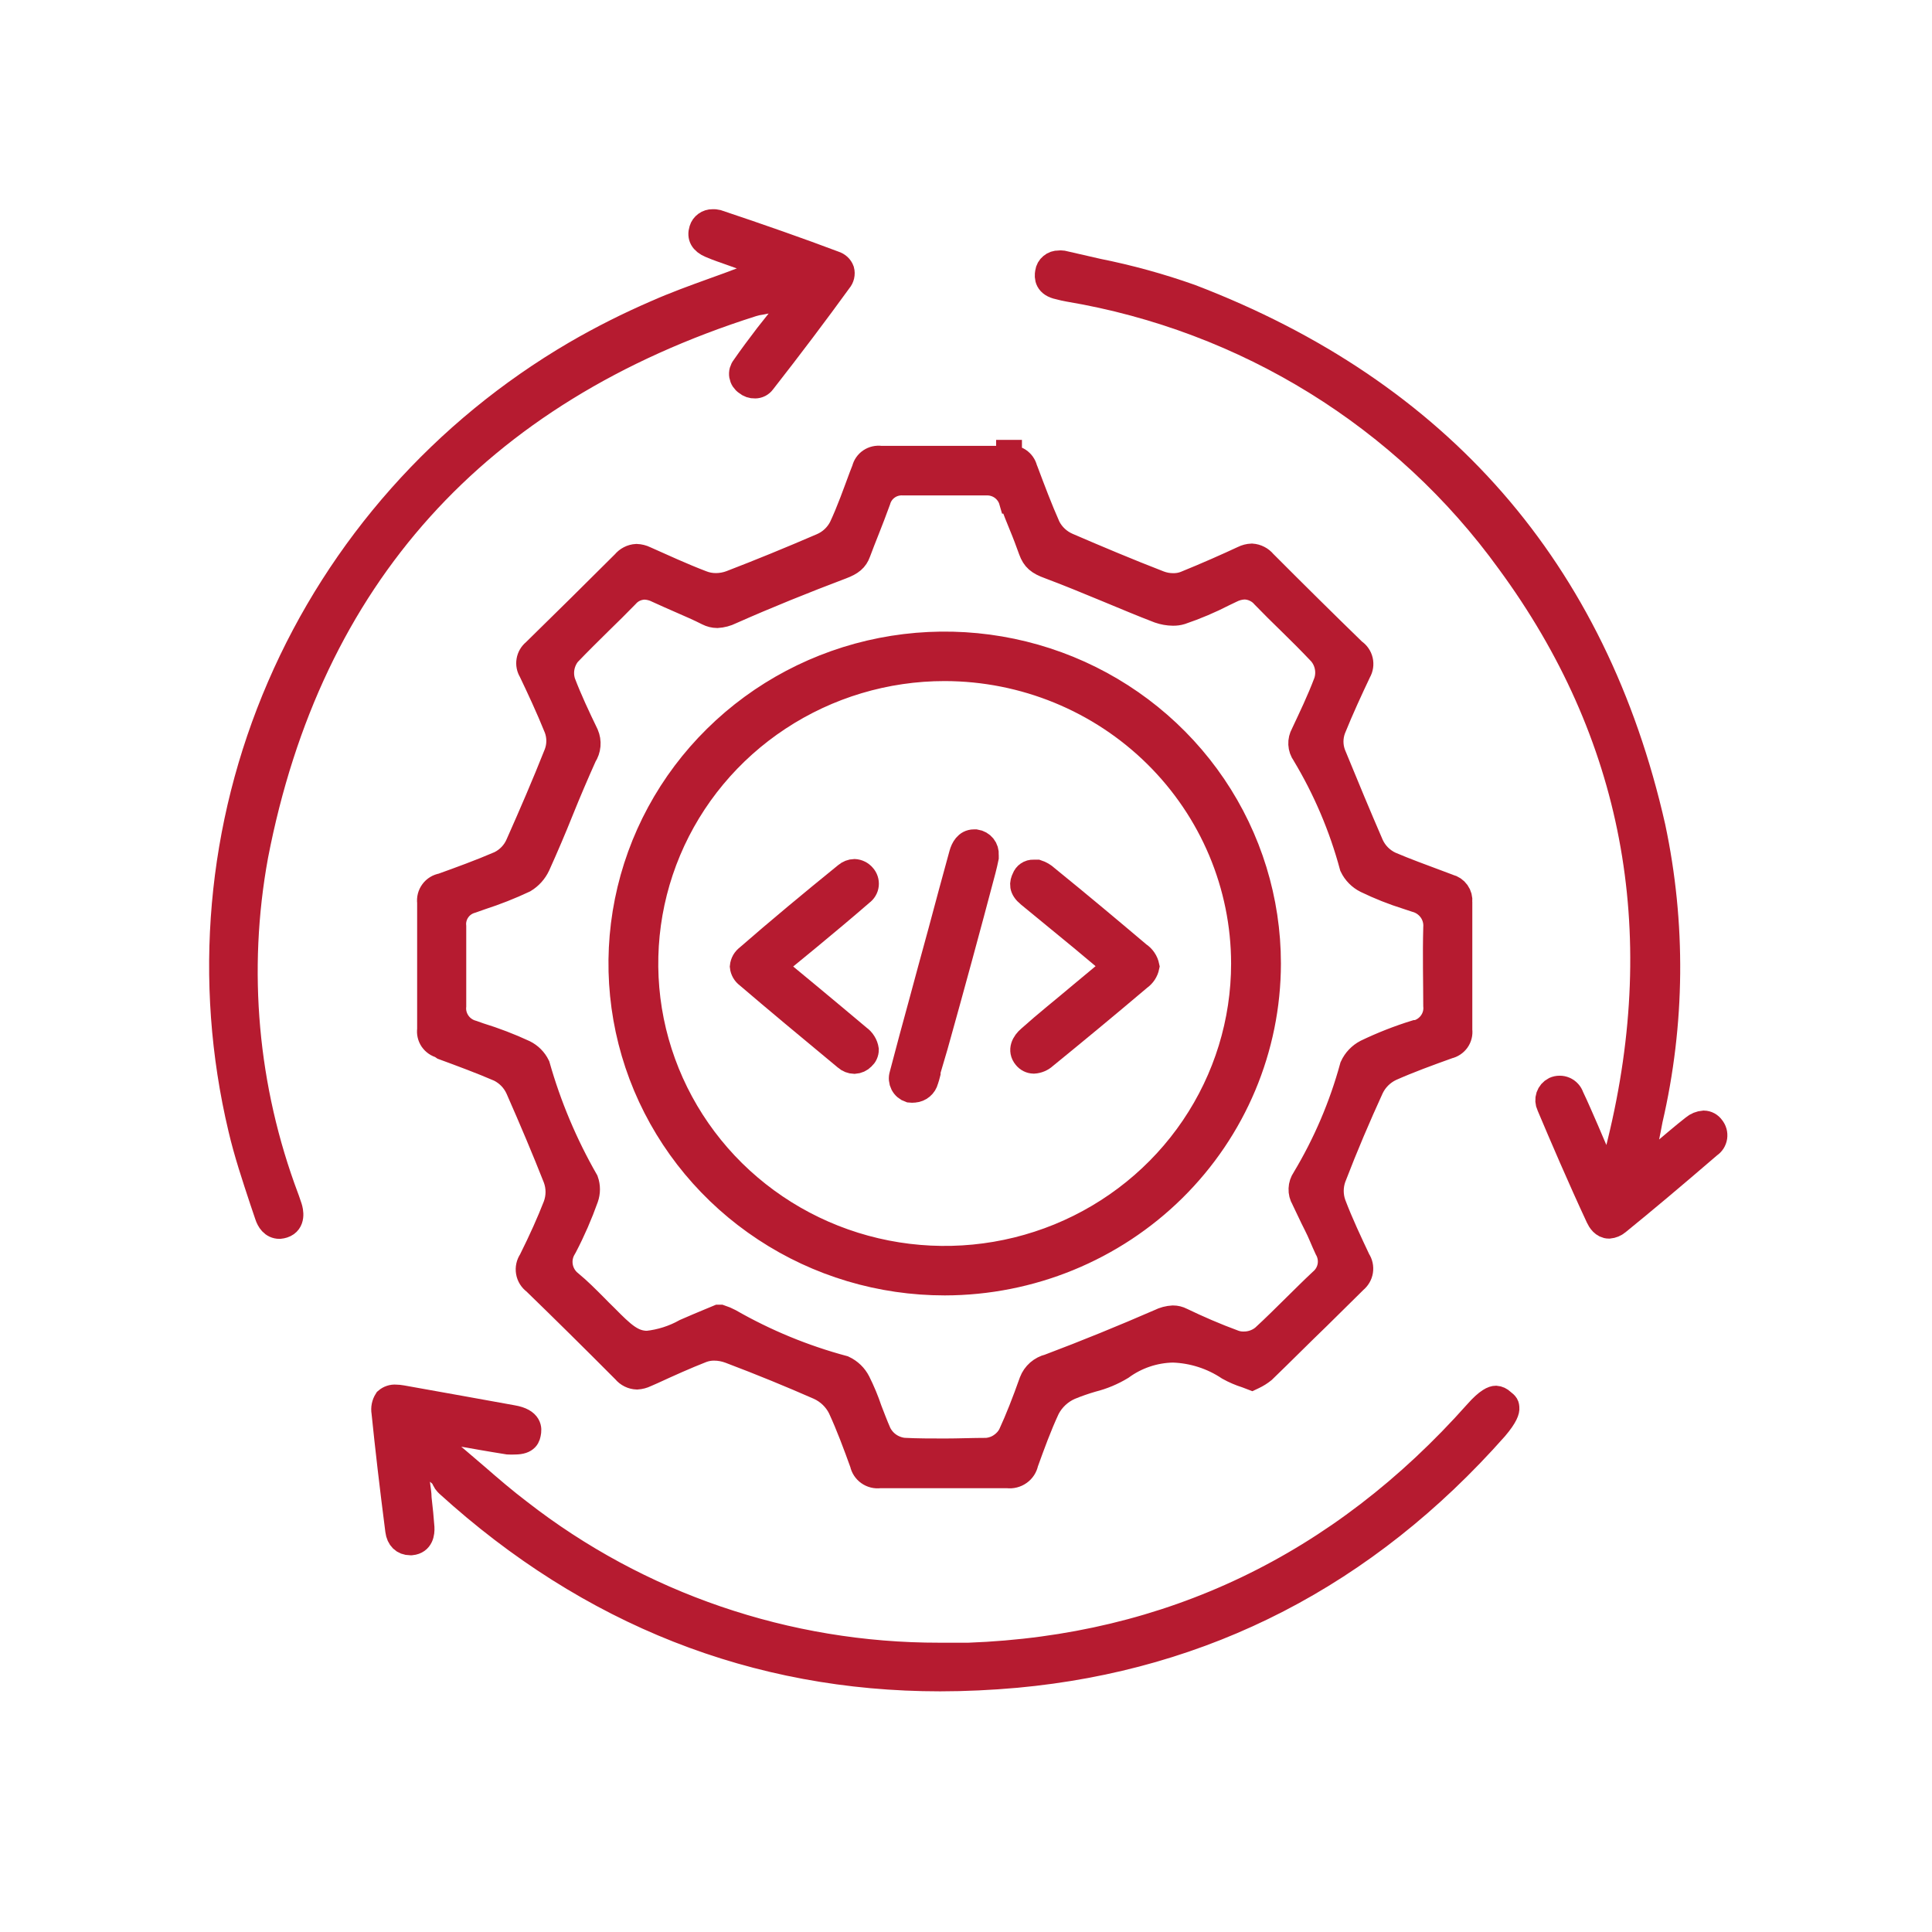
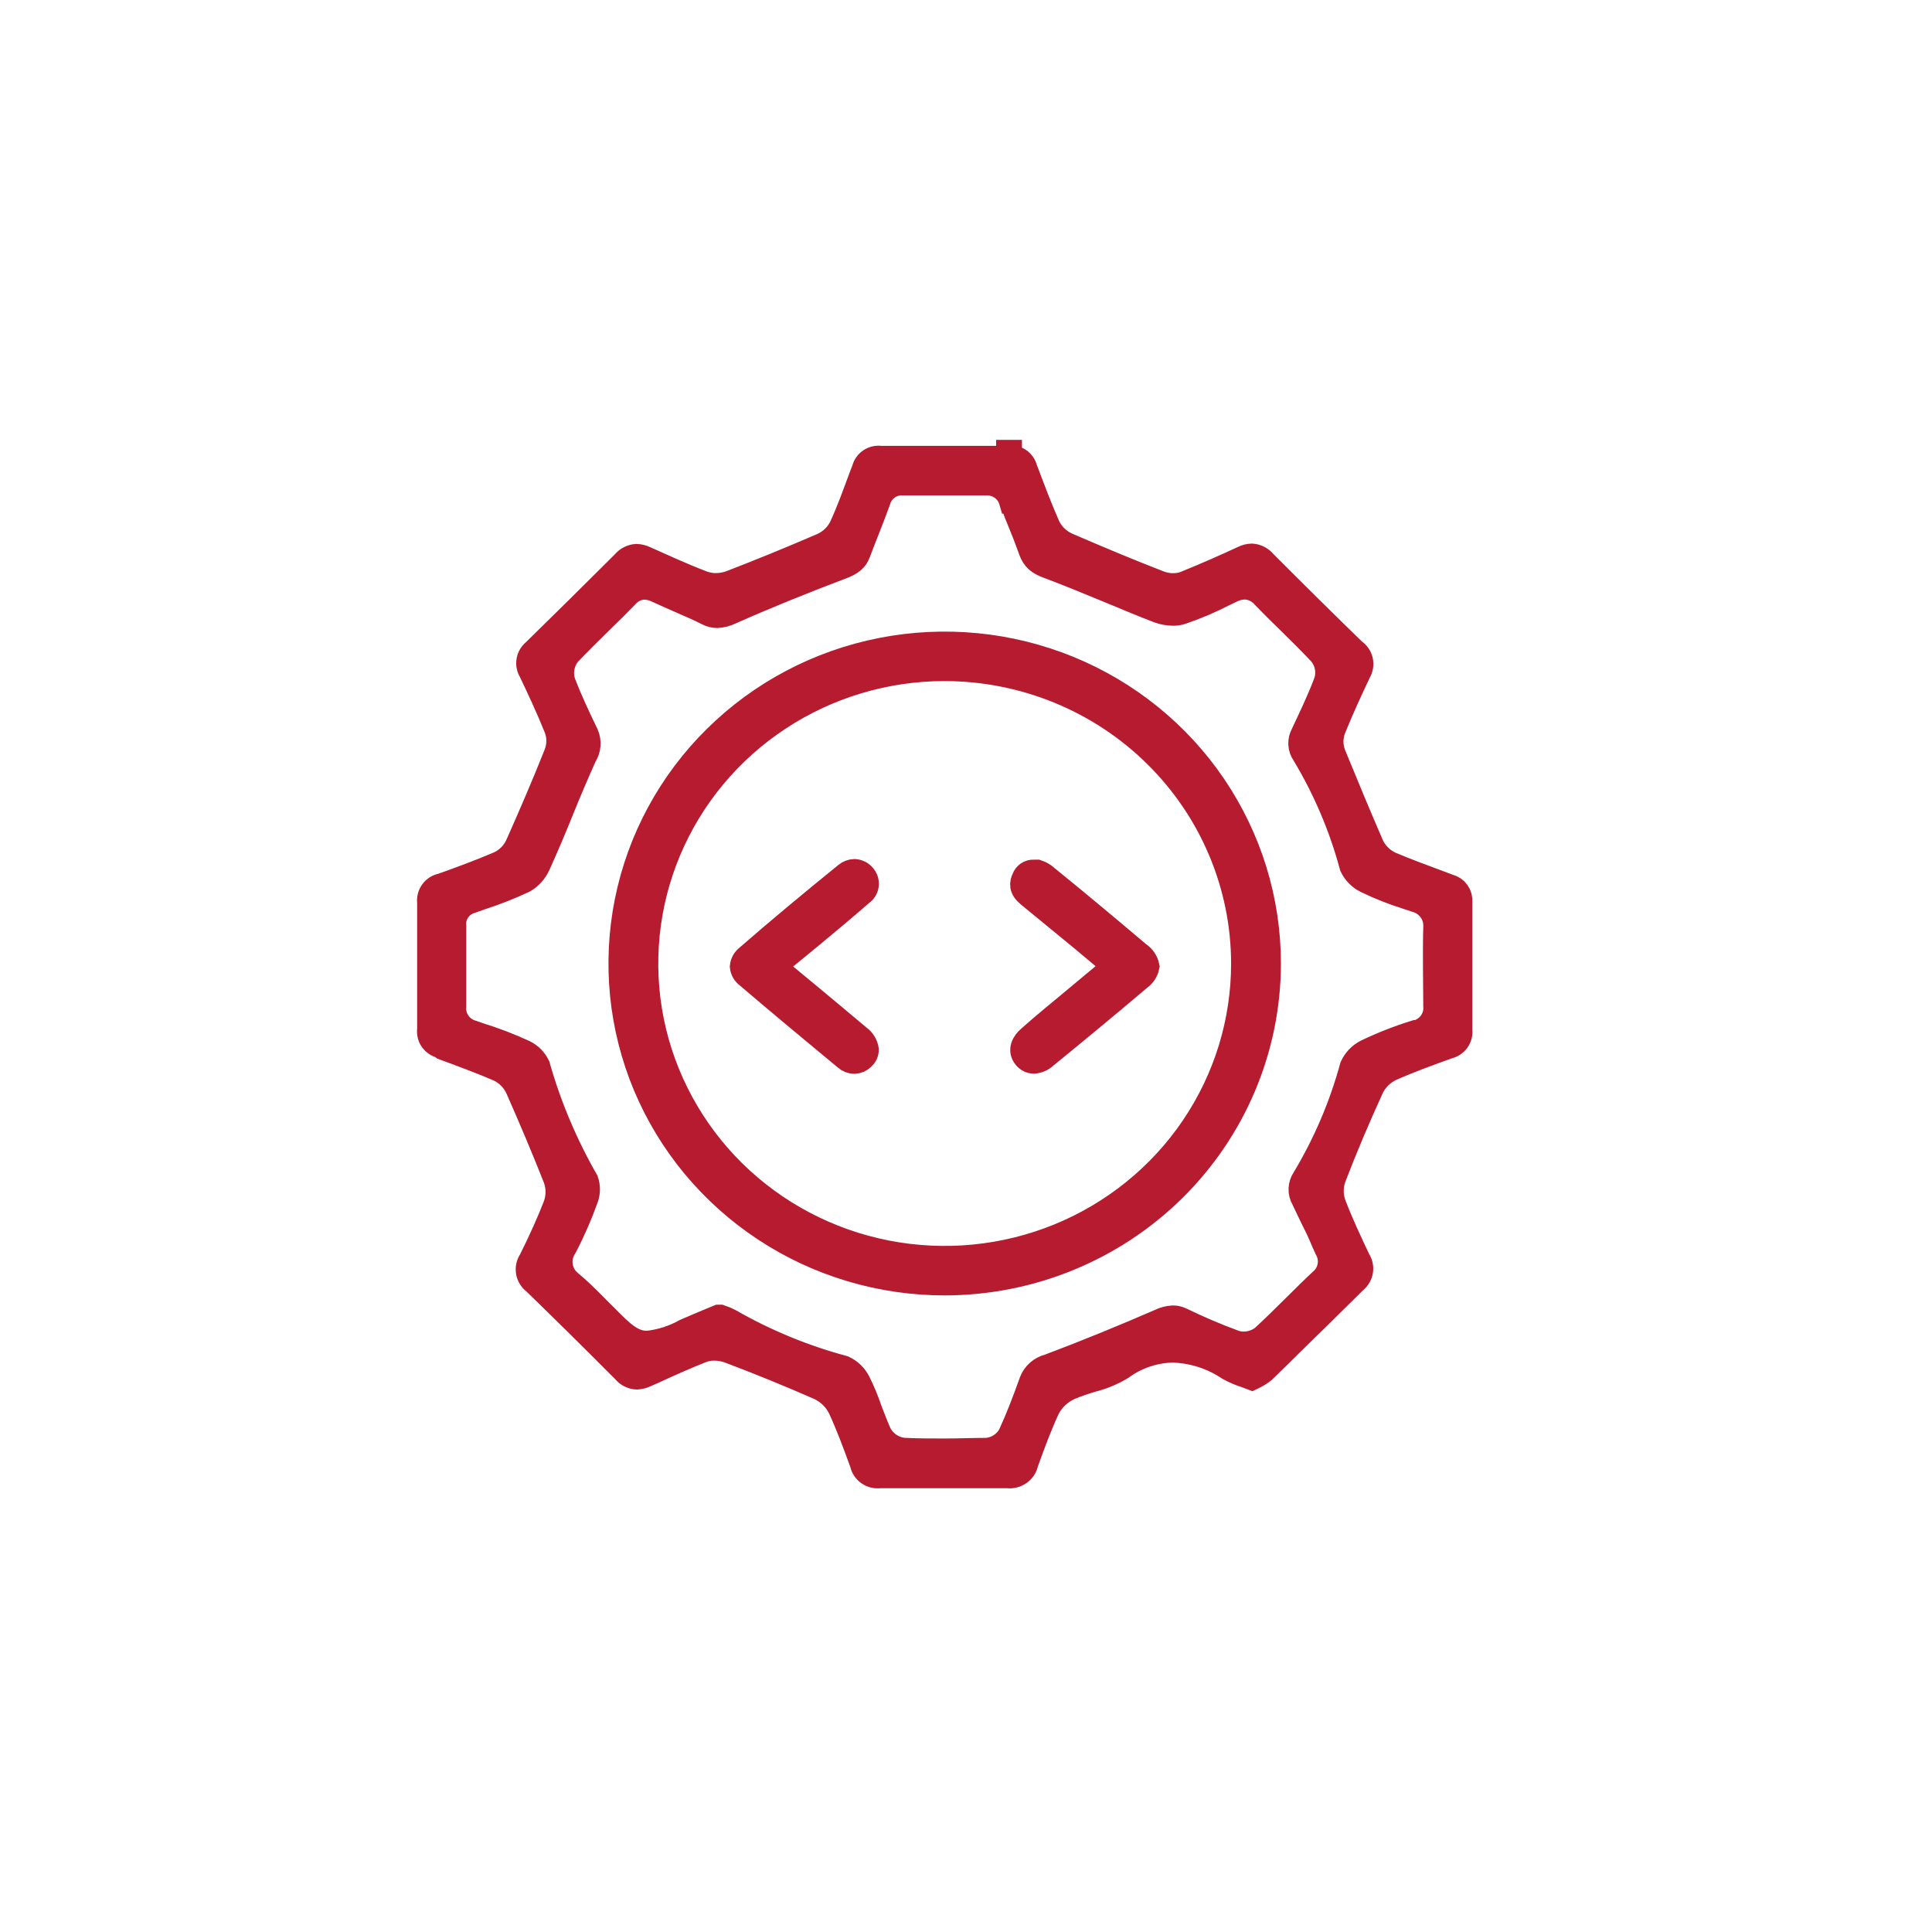
<svg xmlns="http://www.w3.org/2000/svg" width="46" height="46" viewBox="0 0 46 46" fill="none">
  <mask id="mask0_1876_857" style="mask-type:alpha" maskUnits="userSpaceOnUse" x="0" y="0" width="46" height="46">
    <rect width="46" height="46" fill="#D9D9D9" />
  </mask>
  <g mask="url(#mask0_1876_857)">
    <path d="M24.032 10.773V10.915C23.522 10.915 23.009 10.915 22.5 10.915C21.99 10.915 21.48 10.915 20.967 10.915C20.881 10.903 20.794 10.923 20.722 10.971C20.651 11.019 20.6 11.092 20.581 11.175L20.513 11.349C20.364 11.748 20.22 12.161 20.033 12.56C19.933 12.755 19.767 12.91 19.564 12.996C18.805 13.323 18.099 13.612 17.407 13.878C17.292 13.922 17.168 13.945 17.044 13.945C16.929 13.945 16.814 13.924 16.707 13.881C16.238 13.702 15.77 13.485 15.36 13.303C15.296 13.271 15.226 13.254 15.154 13.251C15.098 13.254 15.042 13.269 14.992 13.295C14.941 13.321 14.897 13.357 14.861 13.401C14.176 14.086 13.455 14.797 12.723 15.514C12.655 15.569 12.61 15.646 12.596 15.731C12.581 15.816 12.598 15.903 12.644 15.977C12.834 16.376 13.054 16.844 13.253 17.338C13.326 17.533 13.326 17.748 13.253 17.942C12.96 18.683 12.646 19.408 12.339 20.099C12.254 20.3 12.098 20.465 11.899 20.562C11.431 20.764 10.944 20.94 10.525 21.091C10.434 21.106 10.352 21.156 10.298 21.23C10.243 21.304 10.22 21.396 10.232 21.487C10.232 22.455 10.232 23.444 10.232 24.51C10.22 24.595 10.239 24.681 10.287 24.752C10.336 24.823 10.409 24.874 10.493 24.895L10.555 24.938C10.994 25.1 11.451 25.268 11.893 25.459C12.091 25.558 12.247 25.721 12.336 25.921C12.667 26.673 12.96 27.366 13.229 28.049C13.309 28.262 13.309 28.497 13.229 28.711C13.077 29.101 12.893 29.514 12.644 30.014C12.589 30.094 12.568 30.191 12.584 30.286C12.6 30.381 12.653 30.466 12.732 30.523C13.411 31.182 14.111 31.873 14.873 32.639C14.909 32.683 14.953 32.718 15.004 32.743C15.054 32.768 15.11 32.782 15.166 32.784C15.239 32.779 15.309 32.761 15.374 32.729L15.538 32.657C15.922 32.48 16.32 32.301 16.71 32.148C16.804 32.113 16.903 32.095 17.003 32.096C17.131 32.096 17.258 32.12 17.378 32.165C18.143 32.454 18.843 32.743 19.502 33.032C19.723 33.133 19.902 33.306 20.009 33.521C20.206 33.949 20.369 34.388 20.534 34.845C20.552 34.935 20.605 35.016 20.681 35.069C20.757 35.123 20.851 35.146 20.944 35.134H23.994C24.091 35.146 24.19 35.121 24.27 35.064C24.35 35.008 24.405 34.923 24.424 34.828C24.583 34.388 24.738 33.96 24.937 33.532C25.052 33.311 25.24 33.134 25.47 33.032C25.646 32.959 25.826 32.897 26.009 32.844C26.253 32.783 26.486 32.685 26.701 32.555C27.056 32.295 27.486 32.15 27.928 32.142C28.402 32.158 28.861 32.305 29.253 32.567C29.388 32.642 29.53 32.703 29.678 32.749L29.806 32.798L29.848 32.778C29.93 32.739 30.008 32.69 30.079 32.633C30.516 32.211 30.958 31.766 31.38 31.359C31.673 31.07 31.966 30.78 32.259 30.491C32.33 30.433 32.378 30.352 32.392 30.262C32.406 30.171 32.386 30.079 32.335 30.003C32.133 29.575 31.925 29.136 31.749 28.673C31.675 28.467 31.675 28.243 31.749 28.037C32.042 27.274 32.335 26.592 32.646 25.91C32.742 25.704 32.908 25.539 33.114 25.441C33.551 25.247 33.993 25.086 34.486 24.909C34.57 24.89 34.645 24.84 34.695 24.77C34.745 24.699 34.766 24.613 34.755 24.528C34.755 23.51 34.755 22.504 34.755 21.472C34.763 21.392 34.742 21.312 34.695 21.246C34.648 21.18 34.579 21.133 34.5 21.114L34.207 21.004C33.844 20.868 33.469 20.732 33.103 20.576C32.901 20.482 32.74 20.32 32.648 20.119C32.355 19.443 32.062 18.738 31.743 17.96C31.669 17.764 31.669 17.549 31.743 17.353C31.934 16.879 32.153 16.407 32.35 15.991C32.397 15.911 32.411 15.816 32.39 15.726C32.369 15.636 32.313 15.557 32.235 15.506C31.535 14.826 30.817 14.115 30.097 13.393C30.061 13.349 30.017 13.313 29.966 13.287C29.916 13.261 29.86 13.246 29.804 13.242C29.733 13.245 29.664 13.263 29.602 13.294C29.229 13.468 28.723 13.693 28.221 13.896C28.128 13.932 28.029 13.949 27.928 13.947C27.817 13.947 27.707 13.926 27.603 13.887C26.856 13.598 26.121 13.288 25.418 12.985C25.216 12.897 25.051 12.743 24.952 12.548C24.758 12.112 24.588 11.658 24.424 11.222L24.401 11.164C24.381 11.081 24.33 11.009 24.26 10.961C24.189 10.913 24.102 10.893 24.017 10.903V10.773H24.032ZM24.096 11.93C24.167 12.123 24.243 12.32 24.322 12.508C24.401 12.696 24.477 12.901 24.55 13.103C24.624 13.306 24.726 13.393 24.981 13.485C25.444 13.658 25.904 13.849 26.352 14.034C26.8 14.219 27.181 14.381 27.597 14.54C27.704 14.577 27.816 14.597 27.928 14.598C27.993 14.599 28.057 14.591 28.119 14.572C28.47 14.453 28.812 14.308 29.142 14.138L29.311 14.057C29.412 14.005 29.523 13.976 29.637 13.973C29.724 13.976 29.809 13.996 29.887 14.034C29.966 14.071 30.035 14.124 30.091 14.19C30.293 14.399 30.507 14.61 30.715 14.812C30.923 15.014 31.207 15.297 31.444 15.549C31.524 15.643 31.578 15.756 31.601 15.876C31.625 15.996 31.617 16.12 31.579 16.237C31.412 16.682 31.207 17.104 31.031 17.48C30.99 17.553 30.97 17.636 30.974 17.719C30.978 17.802 31.006 17.883 31.055 17.951C31.558 18.787 31.941 19.688 32.194 20.628C32.264 20.774 32.382 20.893 32.528 20.966C32.844 21.119 33.171 21.249 33.507 21.354L33.706 21.42C33.852 21.458 33.98 21.546 34.068 21.667C34.156 21.788 34.198 21.936 34.187 22.085C34.169 22.747 34.187 23.397 34.187 23.944C34.201 24.087 34.163 24.23 34.079 24.348C33.996 24.466 33.873 24.551 33.733 24.588H33.703C33.301 24.712 32.91 24.866 32.531 25.048C32.385 25.124 32.268 25.246 32.2 25.395C31.944 26.333 31.56 27.233 31.058 28.069C31.01 28.138 30.983 28.22 30.98 28.303C30.976 28.387 30.997 28.47 31.04 28.543C31.14 28.745 31.23 28.951 31.333 29.15C31.436 29.349 31.503 29.535 31.594 29.728C31.666 29.852 31.693 29.997 31.669 30.138C31.645 30.279 31.572 30.407 31.462 30.5C31.251 30.697 31.043 30.905 30.841 31.104C30.595 31.347 30.343 31.599 30.082 31.838C29.948 31.948 29.778 32.006 29.604 32.003C29.529 32.004 29.455 31.991 29.385 31.966C28.942 31.804 28.506 31.613 28.128 31.431C28.066 31.399 27.998 31.382 27.928 31.382C27.818 31.388 27.711 31.416 27.612 31.466C26.757 31.838 25.872 32.2 24.975 32.538C24.882 32.56 24.797 32.605 24.725 32.667C24.654 32.73 24.599 32.808 24.565 32.897C24.392 33.385 24.234 33.787 24.064 34.157C24.01 34.262 23.929 34.351 23.83 34.417C23.732 34.484 23.617 34.524 23.499 34.535C23.156 34.535 22.819 34.55 22.5 34.55C22.18 34.55 21.829 34.55 21.512 34.533C21.388 34.519 21.269 34.474 21.166 34.403C21.064 34.332 20.981 34.236 20.926 34.125C20.844 33.94 20.774 33.752 20.703 33.57C20.627 33.343 20.535 33.122 20.428 32.908C20.355 32.763 20.234 32.646 20.085 32.576C19.135 32.321 18.223 31.945 17.372 31.457C17.302 31.42 17.229 31.389 17.153 31.364H17.109L16.933 31.437C16.728 31.523 16.523 31.607 16.32 31.697C16.042 31.853 15.734 31.951 15.415 31.986C15.055 31.986 14.829 31.772 14.407 31.344C14.325 31.266 14.246 31.185 14.164 31.101C13.971 30.908 13.789 30.723 13.578 30.549C13.454 30.452 13.37 30.313 13.342 30.158C13.314 30.004 13.344 29.845 13.426 29.711L13.446 29.676C13.641 29.302 13.809 28.916 13.95 28.52C13.996 28.389 13.996 28.246 13.95 28.115C13.455 27.251 13.067 26.331 12.796 25.375C12.729 25.238 12.619 25.128 12.482 25.06C12.135 24.899 11.777 24.762 11.41 24.649L11.255 24.594C11.115 24.557 10.992 24.473 10.909 24.355C10.826 24.238 10.787 24.095 10.801 23.952C10.801 23.374 10.801 22.747 10.801 22.059C10.787 21.923 10.823 21.786 10.902 21.673C10.98 21.56 11.097 21.479 11.231 21.443L11.451 21.365C11.803 21.251 12.148 21.115 12.482 20.958C12.622 20.873 12.733 20.749 12.802 20.602C12.998 20.168 13.183 19.735 13.361 19.29C13.54 18.845 13.722 18.422 13.912 17.997C13.961 17.923 13.99 17.837 13.998 17.748C14.006 17.66 13.991 17.571 13.956 17.489C13.748 17.058 13.563 16.665 13.405 16.251C13.367 16.135 13.359 16.012 13.381 15.892C13.403 15.772 13.454 15.659 13.531 15.563C13.78 15.303 14.038 15.049 14.29 14.8C14.498 14.598 14.709 14.39 14.914 14.179C14.968 14.117 15.034 14.067 15.108 14.032C15.182 13.998 15.263 13.979 15.345 13.976C15.454 13.98 15.561 14.007 15.658 14.057C15.846 14.144 16.033 14.225 16.224 14.309C16.414 14.393 16.646 14.491 16.854 14.598C16.923 14.633 16.999 14.652 17.076 14.653C17.19 14.646 17.3 14.617 17.402 14.566C18.263 14.184 19.16 13.823 20.038 13.491C20.27 13.404 20.372 13.317 20.431 13.155C20.49 12.993 20.572 12.788 20.645 12.603C20.718 12.418 20.824 12.147 20.906 11.918C20.942 11.79 21.022 11.677 21.133 11.6C21.243 11.523 21.377 11.487 21.512 11.496H21.533C21.861 11.496 22.189 11.496 22.517 11.496C22.839 11.496 23.156 11.496 23.452 11.496H23.475C23.611 11.49 23.746 11.529 23.857 11.608C23.967 11.687 24.048 11.8 24.085 11.93H24.096Z" fill="#B61B30" stroke="#B61B30" stroke-width="0.6" />
-     <path d="M17.978 9.187C18.015 9.186 18.051 9.178 18.084 9.161C18.116 9.144 18.144 9.121 18.166 9.091C18.828 8.244 19.423 7.455 19.985 6.68C20.014 6.647 20.033 6.608 20.043 6.566C20.053 6.523 20.052 6.479 20.041 6.438C20.027 6.399 20.004 6.365 19.974 6.337C19.944 6.309 19.907 6.288 19.868 6.276C19.024 5.958 18.11 5.637 17.073 5.29C17.038 5.281 17.003 5.279 16.968 5.281C16.909 5.28 16.852 5.298 16.805 5.332C16.758 5.366 16.723 5.414 16.707 5.469C16.654 5.637 16.724 5.758 16.912 5.839C17.099 5.92 17.24 5.963 17.416 6.027L17.677 6.12L18.403 6.388L17.68 6.66C17.454 6.747 17.231 6.828 17.012 6.906C16.525 7.082 16.062 7.25 15.614 7.449C14.958 7.733 14.32 8.054 13.704 8.412C10.558 10.252 8.089 13.033 6.656 16.352C5.222 19.67 4.898 23.354 5.732 26.867C5.866 27.445 6.06 28.023 6.244 28.581L6.364 28.936C6.403 29.055 6.485 29.197 6.657 29.197C6.687 29.194 6.717 29.188 6.745 29.179C6.986 29.101 6.921 28.829 6.895 28.748C6.868 28.668 6.854 28.627 6.833 28.566L6.816 28.52C5.838 25.918 5.586 23.105 6.086 20.374C7.366 13.751 11.342 9.328 17.911 7.241C17.984 7.218 18.058 7.202 18.134 7.192L18.265 7.166L19.007 7.016L18.558 7.623L18.265 7.993C18.069 8.25 17.885 8.496 17.715 8.742C17.692 8.77 17.676 8.802 17.666 8.837C17.657 8.871 17.655 8.907 17.661 8.943C17.667 8.978 17.68 9.012 17.7 9.042C17.72 9.072 17.746 9.098 17.776 9.117C17.832 9.165 17.904 9.19 17.978 9.187Z" fill="#B61B30" stroke="#B61B30" stroke-width="0.6" />
-     <path d="M38.513 29.107C39.16 28.581 39.855 27.997 40.698 27.271C40.732 27.249 40.761 27.22 40.783 27.186C40.804 27.152 40.819 27.114 40.825 27.074C40.831 27.034 40.828 26.994 40.818 26.955C40.807 26.916 40.788 26.88 40.763 26.849C40.741 26.817 40.712 26.791 40.678 26.772C40.644 26.753 40.605 26.743 40.566 26.742C40.478 26.749 40.394 26.783 40.326 26.84C40.197 26.939 40.071 27.046 39.925 27.167L39.682 27.372L39.049 27.892L39.204 27.095L39.242 26.907C39.26 26.808 39.274 26.733 39.289 26.661C39.821 24.369 39.843 21.99 39.354 19.689C37.968 13.569 34.264 9.328 28.346 7.065C27.627 6.81 26.889 6.607 26.14 6.457L25.296 6.264C25.268 6.26 25.239 6.26 25.211 6.264C25.147 6.262 25.084 6.283 25.035 6.325C24.985 6.366 24.953 6.423 24.945 6.486C24.924 6.602 24.93 6.775 25.214 6.833C25.29 6.854 25.369 6.871 25.446 6.885C29.673 7.596 33.443 9.929 35.931 13.375C38.929 17.457 39.816 22.114 38.568 27.213L38.522 27.401V27.471C38.491 27.616 38.451 27.759 38.401 27.898L38.325 28.115L38.182 27.843L38.017 27.485L37.927 27.277C37.877 27.158 37.824 27.04 37.774 26.918C37.657 26.652 37.54 26.375 37.414 26.112C37.401 26.073 37.38 26.037 37.352 26.007C37.325 25.977 37.291 25.953 37.253 25.936C37.215 25.92 37.174 25.911 37.133 25.912C37.091 25.912 37.05 25.921 37.013 25.938C36.945 25.973 36.894 26.032 36.87 26.103C36.846 26.175 36.851 26.252 36.884 26.32C37.194 27.054 37.607 28.02 38.056 28.985C38.091 29.06 38.17 29.191 38.31 29.191C38.385 29.184 38.456 29.155 38.513 29.107Z" fill="#B61B30" stroke="#B61B30" stroke-width="0.6" />
-     <path d="M10.665 35.345C14.043 38.415 17.99 39.97 22.384 39.97C22.97 39.97 23.589 39.941 24.201 39.886C28.678 39.473 32.516 37.493 35.607 33.998C35.853 33.709 35.882 33.579 35.876 33.521C35.87 33.463 35.876 33.446 35.765 33.362C35.725 33.322 35.672 33.297 35.616 33.293C35.557 33.293 35.422 33.336 35.161 33.631C31.915 37.285 27.837 39.236 23.064 39.412C22.83 39.412 22.595 39.412 22.364 39.412C18.734 39.417 15.209 38.211 12.361 35.99C12.01 35.724 11.67 35.432 11.345 35.149L10.891 34.761L10.706 34.605L10.463 34.359L10.17 34.041L10.665 34.105L10.973 34.14L11.175 34.174L11.468 34.226C11.679 34.261 11.887 34.299 12.098 34.331C12.151 34.334 12.205 34.334 12.259 34.331C12.552 34.331 12.567 34.192 12.581 34.117C12.596 34.041 12.631 33.828 12.203 33.755C11.433 33.614 10.595 33.466 9.566 33.281C9.519 33.272 9.471 33.268 9.423 33.267C9.383 33.263 9.343 33.268 9.305 33.281C9.268 33.293 9.233 33.313 9.203 33.339C9.148 33.425 9.127 33.528 9.145 33.628C9.229 34.452 9.332 35.345 9.473 36.441C9.496 36.626 9.607 36.73 9.766 36.73H9.795C10.029 36.707 10.05 36.496 10.044 36.371C10.029 36.154 10.006 35.935 9.977 35.681C9.977 35.559 9.95 35.429 9.936 35.287L9.859 34.553L10.422 35.042L10.551 35.154C10.586 35.273 10.627 35.307 10.665 35.345Z" fill="#B61B30" stroke="#B61B30" stroke-width="0.6" />
    <path d="M20.554 20.857C20.528 20.826 20.496 20.801 20.459 20.783C20.423 20.765 20.384 20.755 20.343 20.753C20.272 20.755 20.203 20.782 20.149 20.828C19.297 21.519 18.526 22.161 17.806 22.788C17.77 22.815 17.739 22.849 17.717 22.887C17.695 22.926 17.681 22.969 17.677 23.014C17.681 23.056 17.695 23.096 17.716 23.133C17.737 23.17 17.766 23.202 17.8 23.227C18.477 23.806 19.227 24.43 20.144 25.19C20.199 25.239 20.269 25.266 20.343 25.268C20.418 25.264 20.488 25.232 20.539 25.179C20.566 25.155 20.588 25.126 20.602 25.094C20.617 25.061 20.624 25.026 20.624 24.991C20.615 24.933 20.595 24.878 20.564 24.829C20.534 24.779 20.493 24.736 20.445 24.702C20.044 24.361 19.637 24.028 19.227 23.684L18.682 23.233L18.418 23.014L18.682 22.791L19.235 22.337C19.678 21.97 20.094 21.623 20.51 21.262C20.542 21.239 20.568 21.211 20.588 21.177C20.608 21.144 20.62 21.107 20.624 21.069C20.628 21.031 20.624 20.992 20.612 20.956C20.6 20.919 20.58 20.885 20.554 20.857Z" fill="#B61B30" stroke="#B61B30" stroke-width="0.6" />
    <path d="M24.877 25.15C25.551 24.601 26.342 23.948 27.127 23.283C27.22 23.218 27.284 23.121 27.306 23.011C27.294 22.952 27.271 22.896 27.237 22.847C27.203 22.797 27.16 22.755 27.109 22.722C26.456 22.17 25.738 21.566 24.915 20.898C24.852 20.839 24.777 20.795 24.695 20.768H24.607C24.56 20.766 24.513 20.779 24.474 20.806C24.435 20.832 24.406 20.871 24.39 20.915C24.335 21.028 24.311 21.152 24.499 21.305L25.756 22.337L26.289 22.783L26.556 23.002L26.289 23.225L25.747 23.676C25.328 24.031 24.909 24.361 24.514 24.716C24.379 24.829 24.285 25.006 24.417 25.165C24.44 25.194 24.47 25.219 24.504 25.236C24.538 25.253 24.575 25.262 24.613 25.263C24.712 25.257 24.805 25.217 24.877 25.15Z" fill="#B61B30" stroke="#B61B30" stroke-width="0.6" />
-     <path d="M21.664 25.953C21.698 25.957 21.732 25.957 21.767 25.953C21.832 25.948 21.894 25.922 21.944 25.88C21.994 25.838 22.029 25.782 22.045 25.719C22.064 25.663 22.081 25.606 22.095 25.548V25.499L22.273 24.895C22.664 23.499 23.044 22.103 23.413 20.706C23.439 20.605 23.463 20.501 23.48 20.417V20.356C23.486 20.283 23.464 20.21 23.418 20.153C23.372 20.096 23.305 20.058 23.231 20.047H23.19C23.015 20.047 22.933 20.206 22.897 20.336C22.727 20.955 22.559 21.575 22.393 22.198L22.156 23.065L21.942 23.857C21.784 24.435 21.626 25.013 21.476 25.591C21.453 25.664 21.46 25.742 21.495 25.81C21.53 25.878 21.591 25.929 21.664 25.953Z" fill="#B61B30" stroke="#B61B30" stroke-width="0.6" />
    <path d="M22.495 30.543C20.971 30.544 19.481 30.099 18.214 29.263C16.946 28.428 15.958 27.241 15.374 25.852C14.791 24.463 14.638 22.934 14.935 21.459C15.232 19.984 15.965 18.629 17.043 17.566C18.12 16.502 19.493 15.778 20.988 15.484C22.483 15.191 24.032 15.341 25.441 15.916C26.849 16.492 28.052 17.466 28.899 18.716C29.746 19.967 30.198 21.437 30.198 22.941C30.196 24.956 29.384 26.888 27.94 28.313C26.496 29.738 24.538 30.54 22.495 30.543ZM22.495 15.916C21.087 15.915 19.71 16.327 18.539 17.099C17.368 17.87 16.455 18.967 15.916 20.25C15.377 21.534 15.235 22.946 15.509 24.309C15.784 25.672 16.462 26.924 17.457 27.907C18.453 28.889 19.721 29.559 21.103 29.83C22.484 30.101 23.915 29.962 25.216 29.431C26.517 28.899 27.63 27.999 28.412 26.844C29.195 25.688 29.612 24.33 29.612 22.941C29.61 21.079 28.859 19.294 27.525 17.977C26.191 16.66 24.383 15.919 22.495 15.916Z" fill="#B61B30" stroke="#B61B30" stroke-width="0.6" />
  </g>
</svg>